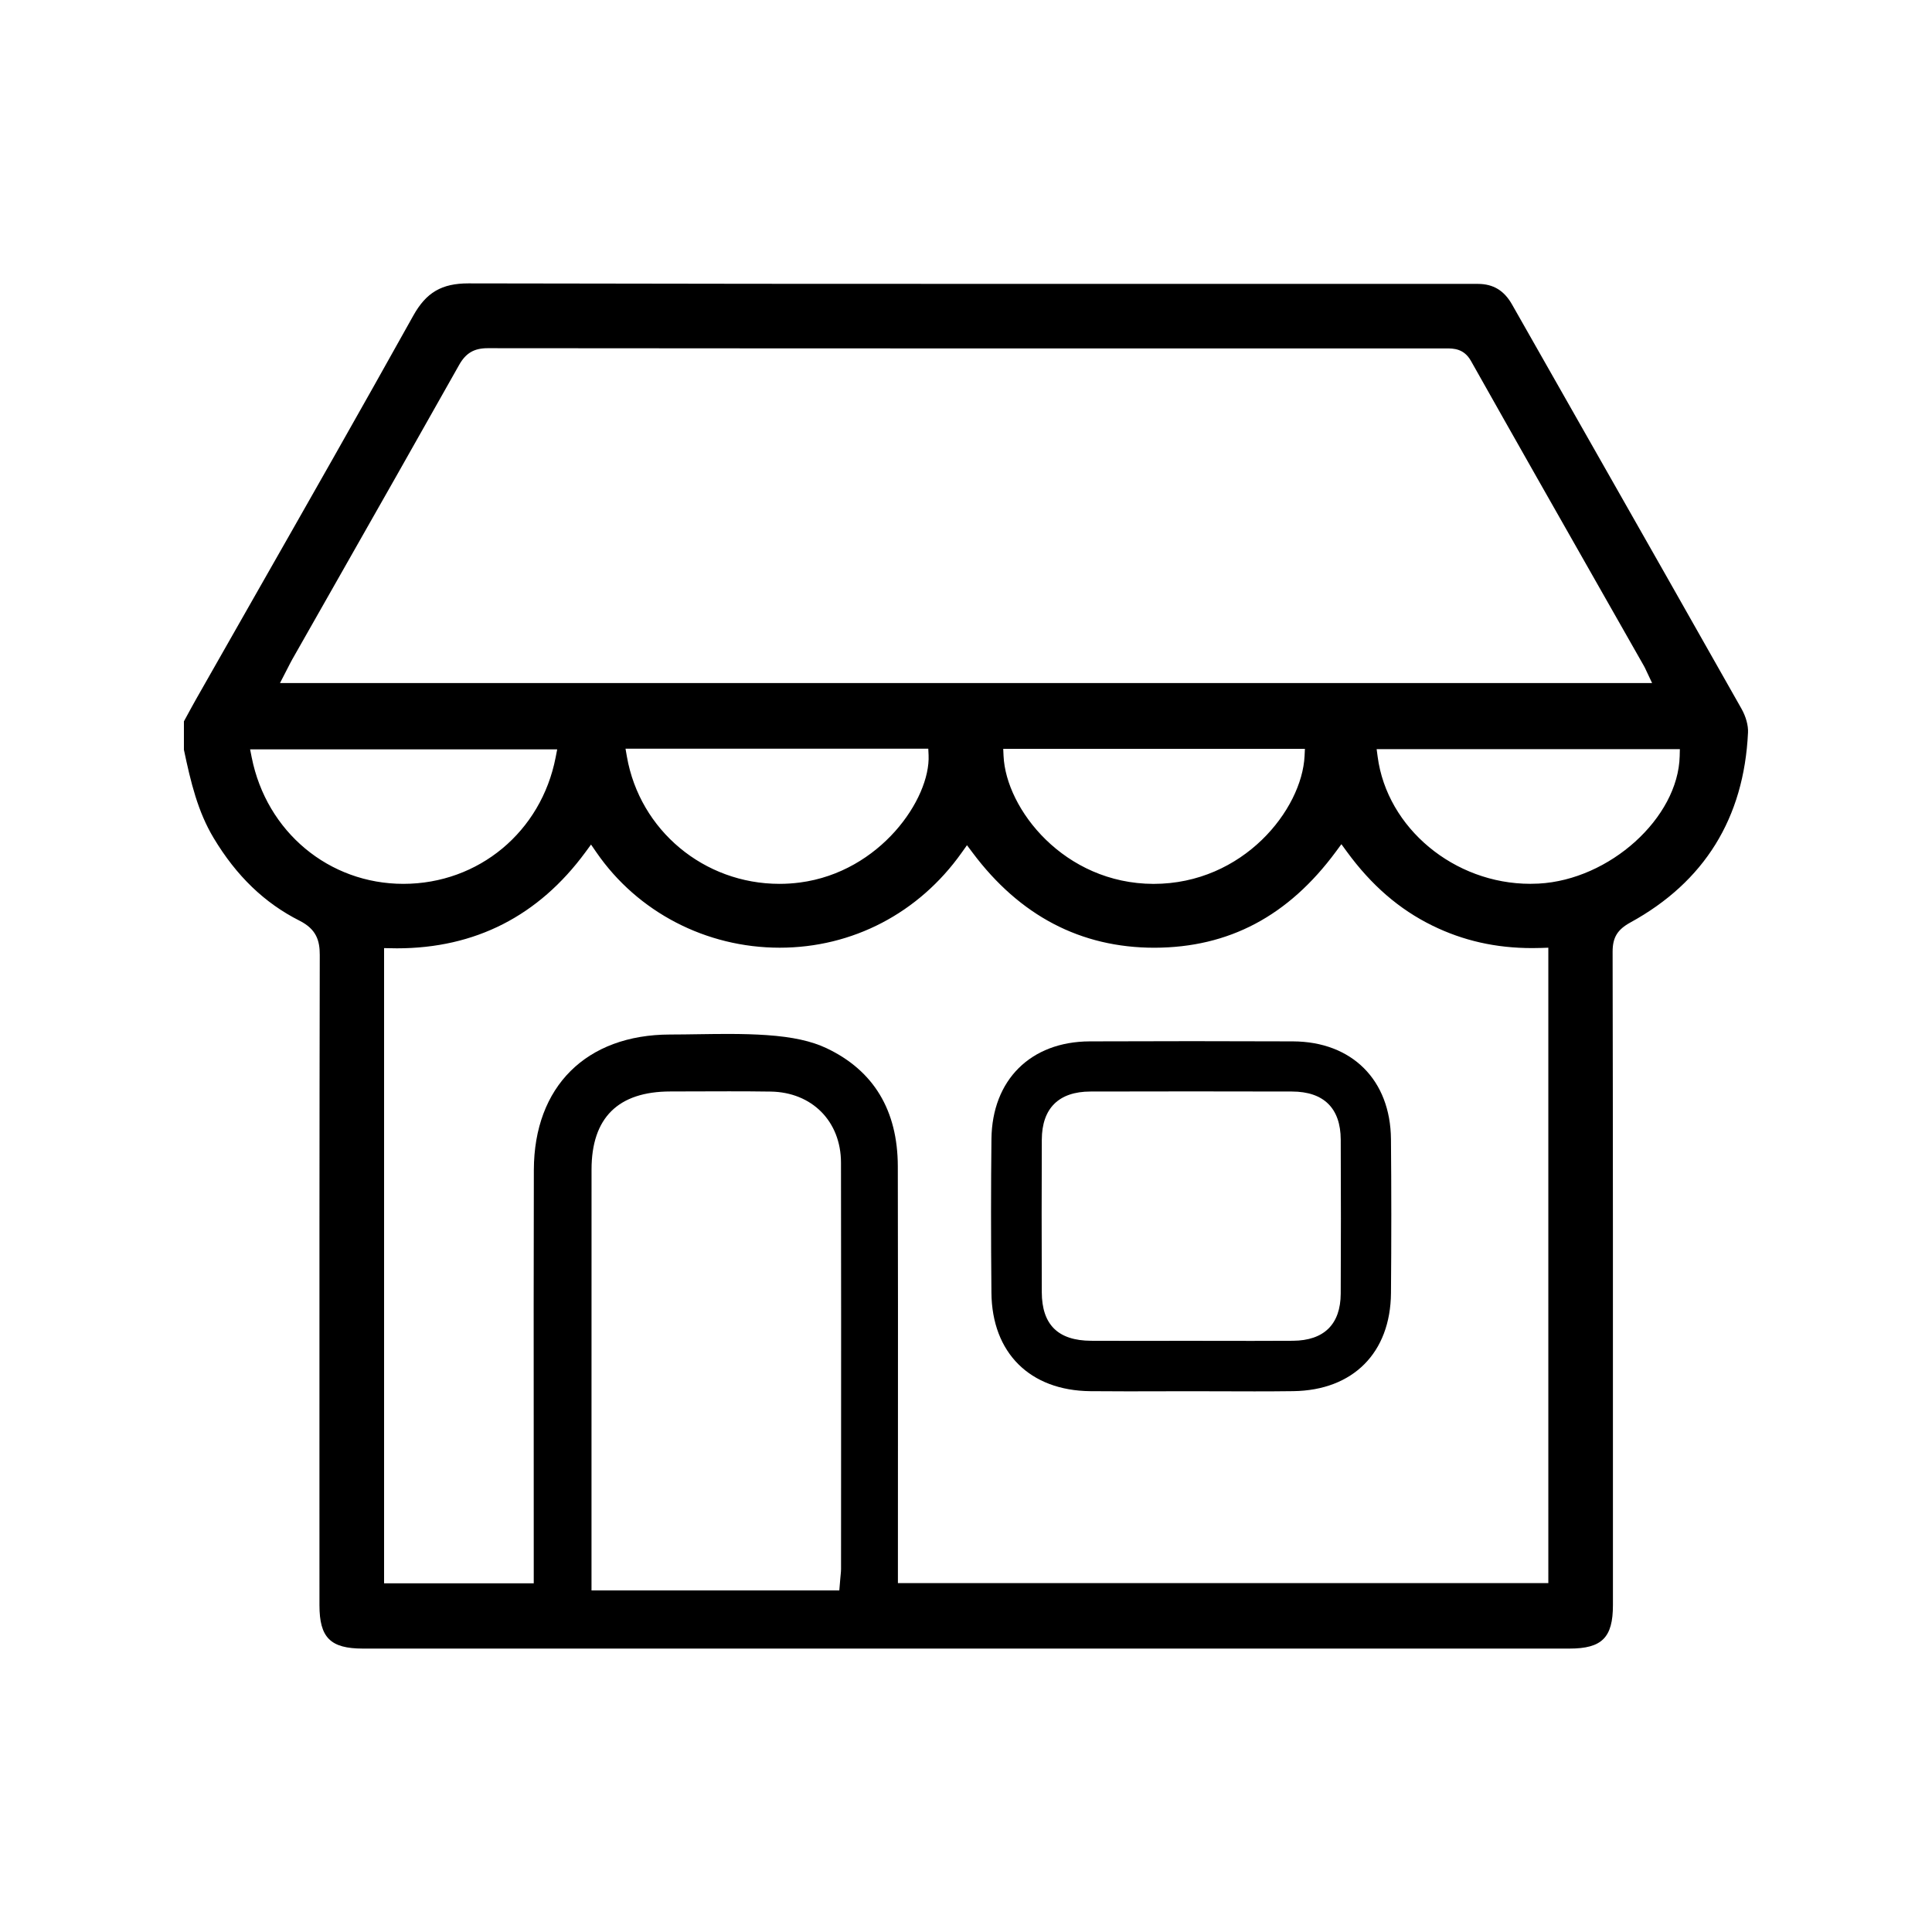
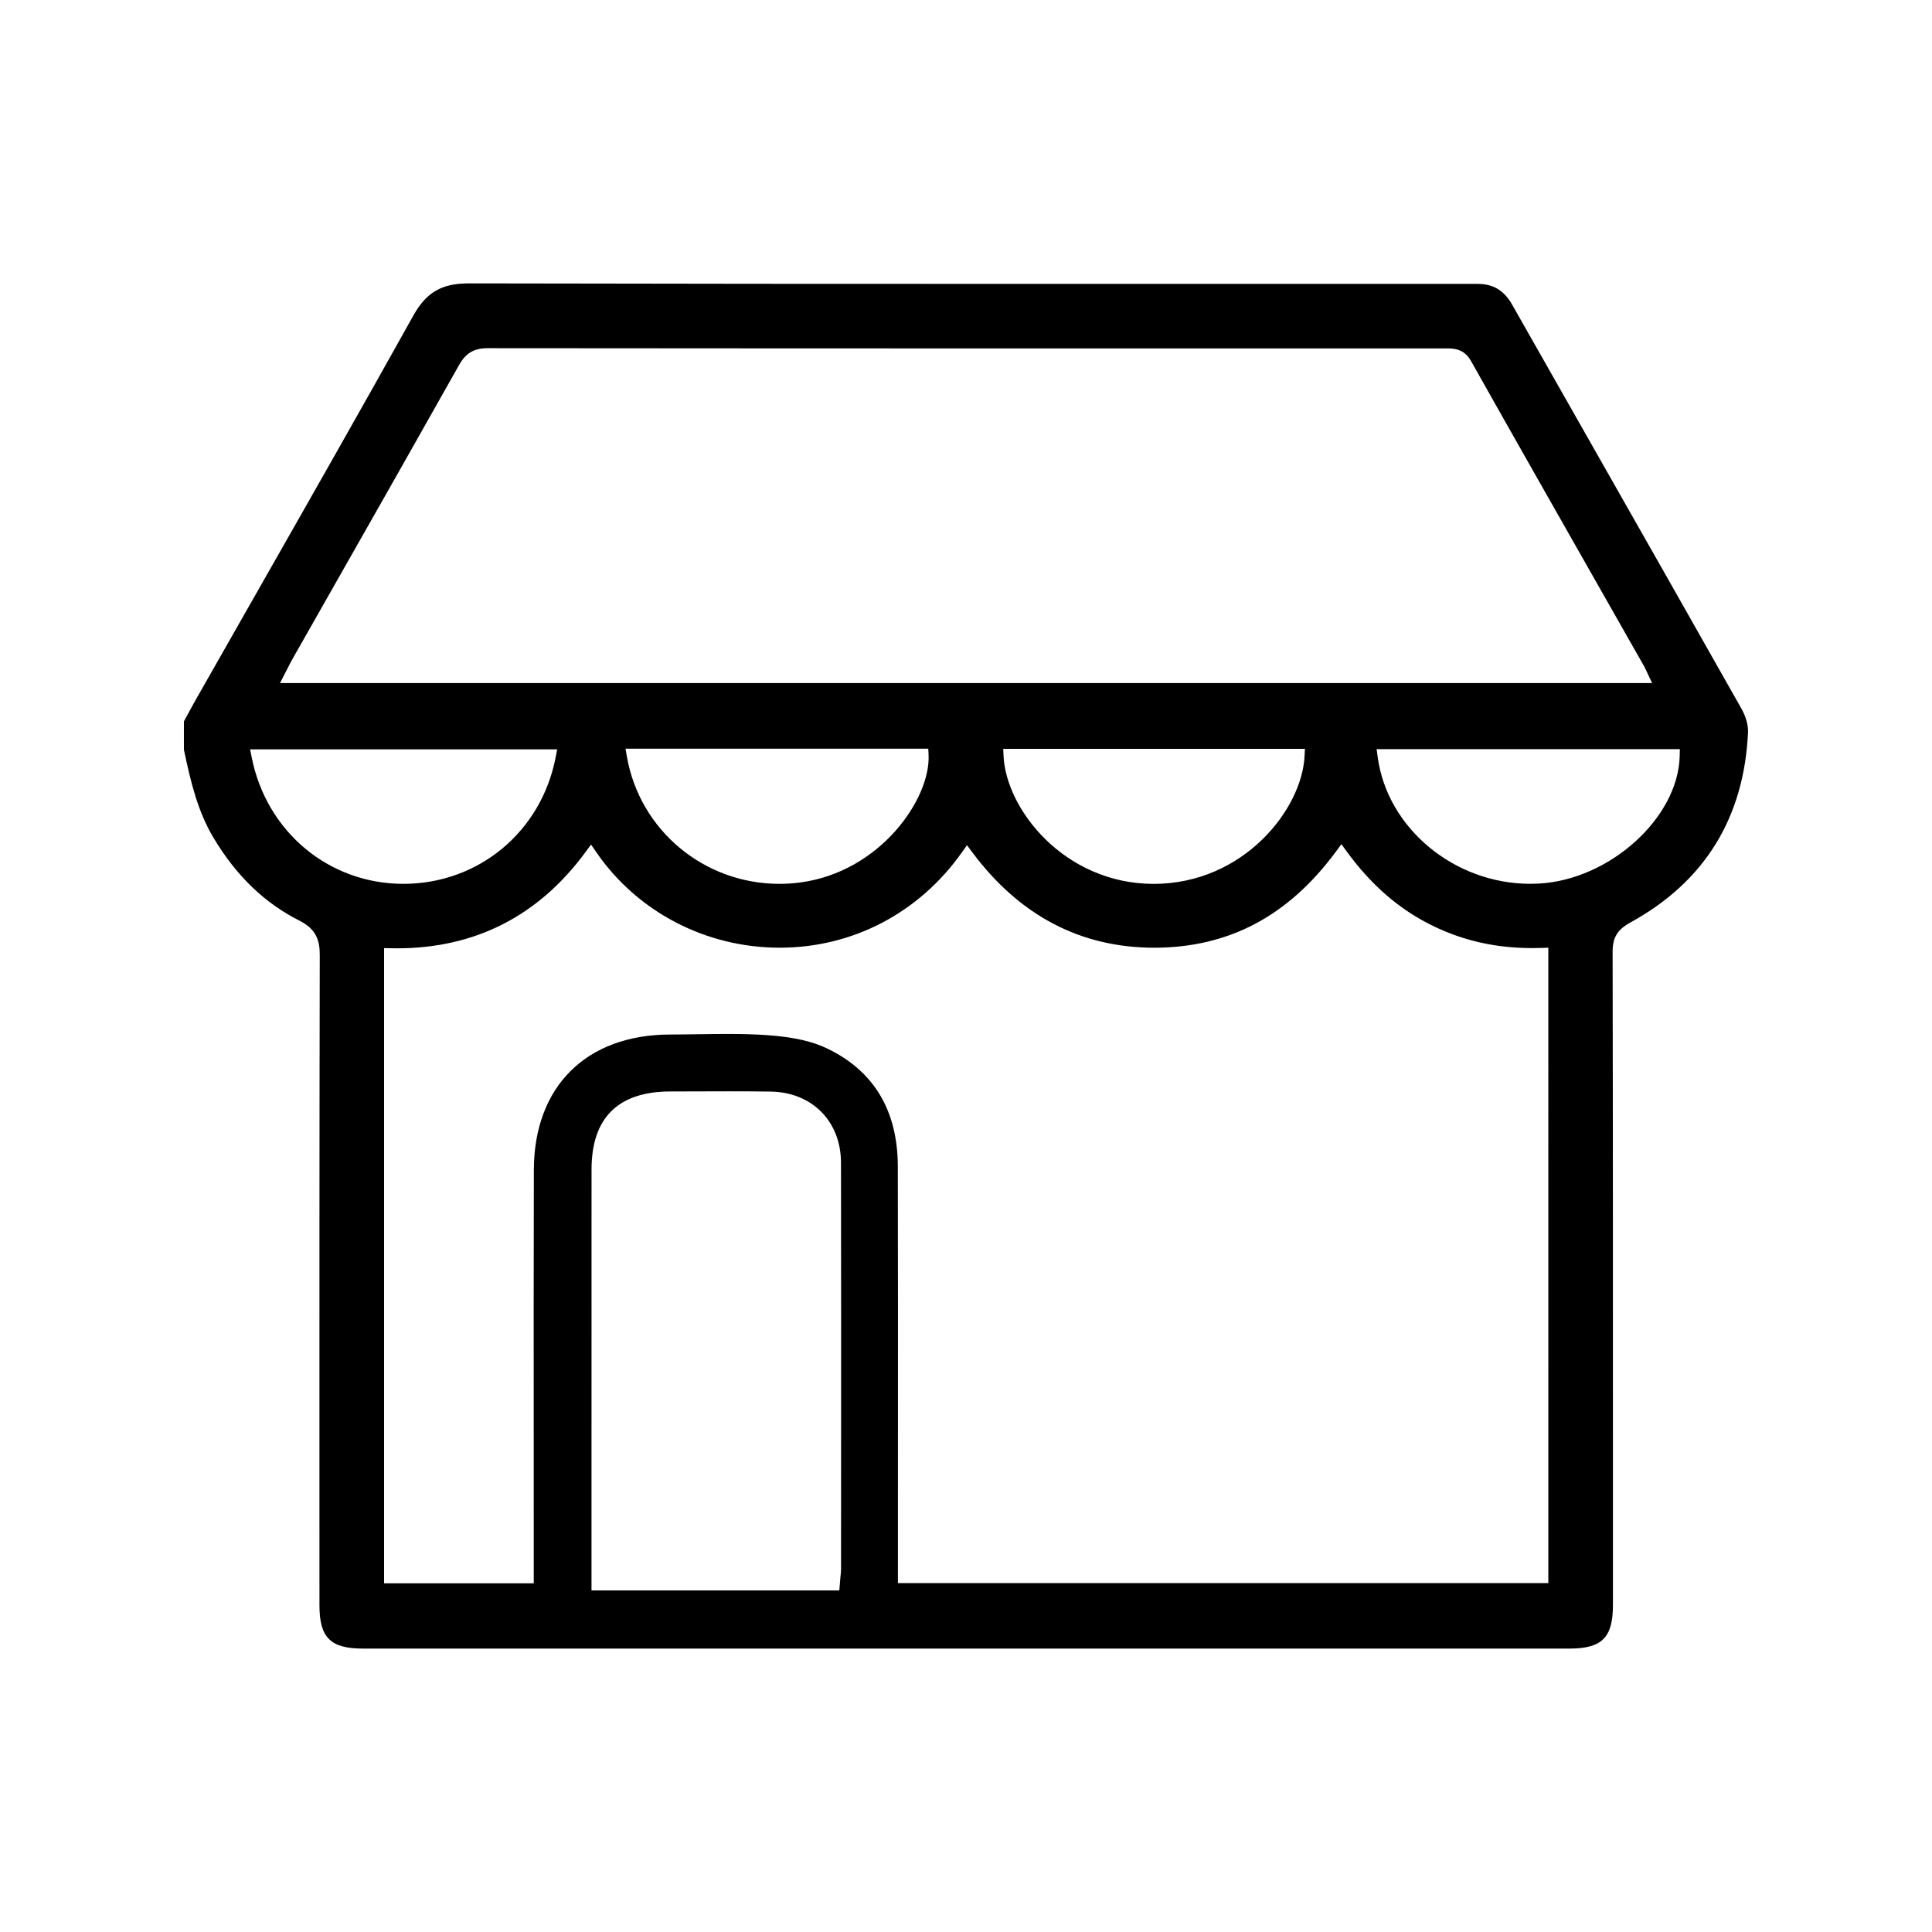
<svg xmlns="http://www.w3.org/2000/svg" version="1.1" id="Camada_1" x="0px" y="0px" viewBox="0 0 1024 1024" style="enable-background:new 0 0 1024 1024;" fill="currentColor" xml:space="preserve">
  <g>
    <path class="st0" d="M-1519.22,2007.65c-17.53-6.01-23.74-18.46-23.71-36.67c0.33-170.16,0.23-340.33,0.13-510.49   c-0.01-10.87,2.49-20.28,11.22-27.41c6.47-5.28,14.05-6.45,22.05-6.43c15.13,0.04,30.27,0.01,46.2,0.01   c0-15.61-0.04-30.47,0.01-45.33c0.07-20.59,4.09-40.21,13.27-58.84c26.42-53.61,92.93-80.57,149.05-59.84   c6.59,2.43,12.23,2.4,18.84-0.04c68.09-25.15,146.42,19.65,159.45,91.2c1.79,9.81,2.35,19.91,2.67,29.9   c0.44,13.91,0.11,27.85,0.11,42.55c3.12,0.15,5.71,0.39,8.3,0.39c26.69,0.03,53.38-0.03,80.08,0.03   c23.03,0.06,34.02,11.21,34.04,34.37c0.02,18.12,0.19,36.24-0.12,54.35c-0.09,5.05,1.46,7.78,5.99,10.15   c31,16.19,61.77,32.8,92.78,48.98c7.65,3.99,12.3,9.45,15,17.78c19.46,59.97,39.3,119.82,59.01,179.72   c0.69,2.09,1.51,4.18,1.81,6.34c0.79,5.79-1.44,10.15-7.01,12.24c-5.66,2.12-10.12,0.05-13.11-4.94c-1.36-2.27-2.15-4.92-2.98-7.46   c-19.23-58.51-38.35-117.05-57.85-175.47c-1.29-3.86-4.79-7.99-8.38-9.92c-36.8-19.85-73.9-39.16-110.75-58.94   c-5.77-3.1-8.32-2.24-11.09,3.61c-17.97,38.01-36.32,75.85-54.29,113.86c-1.4,2.97-2.03,7.23-1.05,10.25   c25.53,78.3,51.31,156.52,77.06,234.75c0.37,1.14,0.83,2.25,1.53,4.1c61.63-20.25,123.04-40.43,184.76-60.72   c-1.48-5.04-3.02-9.41-4.01-13.91c-1.46-6.64,1.34-11.84,6.84-13.56c6.06-1.89,11.33,0.72,14,7.33c1.74,4.3,3.1,8.75,4.46,13.19   c4.28,14.04-0.23,23.03-14.5,27.93c-17.57,6.03-35.26,11.71-52.9,17.5c-39.25,12.88-78.45,25.9-117.81,38.43   c-6.16,1.96-7.61,4.9-7.52,10.86c0.34,21.54-0.06,43.09,0.25,64.63c0.1,6.76-1.8,11.89-7.54,15.49   C-1176.35,2007.65-1347.78,2007.65-1519.22,2007.65z M-1161.79,1985.56c0-179.22,0-357.59,0-536.37c-2.61-0.13-4.78-0.33-6.94-0.33   c-113.38-0.01-226.75-0.02-340.13,0c-10.4,0-11.77,1.56-11.77,12.83c0,170.16,0,340.32,0,510.49c0,12.04,1.35,13.38,13.53,13.38   c112.4,0,224.8,0,337.19,0C-1167.48,1985.56-1165.04,1985.56-1161.79,1985.56z M-1019.6,1985.31c0-20.5,0.04-40.29-0.09-60.08   c-0.01-1.41-0.98-3.52-2.11-4.1c-6.84-3.46-9.08-9.76-11.24-16.4c-12.87-39.5-25.84-78.96-38.83-118.41   c-13.07-39.68-26.08-79.38-39.41-118.97c-2.94-8.73-2.07-16.28,1.99-24.55c17.02-34.66,33.47-69.61,50.21-104.42   c3.17-6.6,6.98-12.9,10-19.56c1.09-2.41,1.87-5.95,0.9-8.16c-11.84-27.22-31.99-45.99-59.86-55.85c-9.63-3.4-20.07-4.48-30.48-6.7   c0,180.37,0,358.66,0,537.2C-1098.83,1985.31-1059.73,1985.31-1019.6,1985.31z M-1240.67,1426.2c-1.12-24.56,2.79-48.89-3.57-72.66   c-10.4-38.85-35.38-64.06-74.47-72.96c-41.01-9.33-75.23,3.95-101.74,36.55c-26.51,32.59-20.31,71.24-20.58,108.86   c5.74,0,10.68,0,16,0c0-15.58-0.11-30.49,0.02-45.41c0.25-27.13,9.79-49.87,31.02-67.58c46.29-38.64,118.9-16.09,133.14,42.5   c3.97,16.33,2.77,33.93,3.71,50.96c0.36,6.49,0.06,13.01,0.06,19.74C-1251.17,1426.2-1246.39,1426.2-1240.67,1426.2z    M-1181.02,1426.31c0-17.95,0.56-35.06-0.14-52.13c-0.92-22.27-11.96-39-31.15-49.93c-6.42-3.66-13.93-5.4-21.68-8.29   c4.36,12.24,9.88,22.31,11.29,32.92c2.53,19.05,2.69,38.42,3.64,57.67c0.32,6.49,0.05,13.01,0.05,19.77   C-1205.63,1426.31-1193.71,1426.31-1181.02,1426.31z M-1364.69,1426.18c0.87-37.18-5.01-74.82,16.4-108.66   c-22.14,0.45-46.67,18.94-50.98,41.99c-4.04,21.58-3.53,44.02-5.07,66.67C-1390.08,1426.18-1377.95,1426.18-1364.69,1426.18z    M-1265.55,1280.72c7.4,8.4,14.56,13.38,26.69,13.72c43.69,1.25,77.32,34.91,79.92,78.33c0.91,15.11,0.4,30.3,0.58,45.46   c0.03,2.59,0.25,5.17,0.39,7.92c5.53,0,10.29,0,15.88,0c0-15.82,0.27-31.16-0.05-46.49c-0.94-44.85-24.69-79.79-65.12-95.47   C-1226.08,1276.89-1245.46,1275.42-1265.55,1280.72z M-1291.75,1340.73c-19.13,27.03-10.34,56.67-12.9,85.39   c8.94,0,16.84,0,25.81,0C-1281.94,1397.46-1272.13,1367.71-1291.75,1340.73z M-1322.49,1318.59   c-25.9,32.98-19.26,70.67-20.17,107.48c5.78,0,10.74,0,15.92,0c1.79-34.52-6.17-70.24,19.08-100.49   C-1313.28,1322.93-1317.82,1320.8-1322.49,1318.59z M-1068.15,1449.08c19.17,15.98,33.43,34.46,42.53,56.98   c0.74,1.82,3.03,3.01,6.01,5.82c0-19.84,0-37.16,0-54.47c0-4.41-1.6-8.13-6.4-8.23C-1040.05,1448.9-1054.1,1449.08-1068.15,1449.08   z" />
    <path class="st0" d="M-985.86,1803.59c3.1-23.02,6.17-46.05,9.31-69.06c3.74-27.38,7.57-54.74,11.28-82.12   c1.23-9.06,4.96-12.88,12.25-12.06c7.11,0.8,9.93,5.5,8.68,14.7c-6.57,48.46-13.15,96.92-19.74,145.38c-0.26,1.94-0.62,3.87-1,5.78   c-1.25,6.19-6.18,9.82-12.11,8.95C-982.84,1814.33-986.11,1809.96-985.86,1803.59z" />
    <path class="st0" d="M-912.09,1785.38c-10.76-0.7-18.44-5.42-22.16-15.03c-4.4-11.37-8.56-22.94-11.49-34.75   c-3.9-15.7,6.22-27.69,25.53-31.82c15.45-3.3,25.77,2.14,31.22,16.97c3.36,9.16,6.42,18.47,9.07,27.86   c4.26,15.08-0.52,25.3-14.81,31.47C-900.25,1782.47-906.29,1783.65-912.09,1785.38z M-896.85,1758.7   c-4.49-12.53-7.94-23.72-12.75-34.3c-0.95-2.09-7.55-3.27-10.67-2.23c-2.72,0.9-6.43,6.07-5.85,8.41   c2.66,10.83,6.22,21.53,10.55,31.81c0.93,2.2,6.72,3.92,9.71,3.26C-902.56,1764.92-899.91,1761.21-896.85,1758.7z" />
    <path class="st0" d="M-1018.26,1753.28c-10.8-0.76-18.26-5.75-21.93-15.34c-4.27-11.16-8.19-22.51-11.3-34.04   c-3.18-11.83,1.2-21.41,12.3-26.9c6-2.96,12.8-5.01,19.44-5.79c11.43-1.35,19.41,3.79,23.56,14.53   c3.95,10.23,7.48,20.66,10.54,31.2c4.2,14.5-0.7,24.95-14.54,30.95C-1005.92,1750.36-1012.22,1751.52-1018.26,1753.28z    M-1002.77,1726.47c-4.36-12.38-7.67-23.37-12.34-33.74c-1-2.21-7.51-3.8-10.44-2.76c-2.9,1.04-6.81,6.3-6.24,8.78   c2.44,10.63,5.85,21.14,10.13,31.17c1.02,2.38,7.06,4.2,10.3,3.6C-1008.17,1732.93-1005.6,1728.95-1002.77,1726.47z" />
  </g>
  <g>
    <path class="st1" d="M31.92,1488.88c-0.24-0.55-0.5-1.09-0.75-1.63c-0.84-1.8-1.7-3.67-2.36-5.69   c-24.07-74.06-48.11-148.12-72.16-222.19l-24.08-74.17c-4.21-12.96-8.37-15.5-14.14-15.5c-2.89,0-6.53,0.72-11.12,2.22   c-242.76,78.88-485.52,157.77-728.27,236.68c-15.13,4.92-17.65,9.76-12.81,24.68l11.71,36.02c10.19,31.3,20.72,63.68,30.9,95.58   c2.02,6.32,3.09,13.06,3.1,19.51c0.13,75.47,0.13,150.93,0.13,226.4l0.01,85.79c0,15.66,4.23,19.95,19.64,19.95l385.21,0.02   l381.14-0.02c15.51,0,19.76-4.28,19.76-19.88c0.02-104.63,0.02-209.26,0-313.89c0-15.24-4.12-19.42-19.14-19.44   c-15.15-0.02-30.29-0.03-45.44-0.03l-30.34,0.01l-30.34,0.01h-0.79h-15.67h-8.8l6.03-6.41c3.11-3.3,6.42-4.56,9.82-5.67l30.64-9.97   c34.44-11.21,68.88-22.41,103.36-33.48c8.21-2.64,12.53-6.08,14.74-11.8V1488.88z M-12.99,1590.46h3.8v3.8v291.07v3.8h-3.8h-743.94   h-3.8v-3.8v-291.07v-3.8h3.8h94.4h3.8v3.8v10.01v29.56l0.01,142.32l-0.01,1.72c-0.01,2.54-0.03,4.94,0.22,7.27   c0.72,6.74,5.58,11.6,12.09,12.1c0.33,0.03,0.66,0.04,0.98,0.04c6,0,10.97-4.16,12.37-10.35c0.62-2.76,0.9-5.89,0.91-10.16   c0.05-46.59,0.05-93.18,0.04-139.77l0-32.11v-10.63v-3.8h3.8H-12.99z M-1.73,1485.35l-2.71,1.04c-1.88,0.73-3.65,1.42-5.44,2   l-16.23,5.29c-69.01,22.47-138.02,44.94-207.07,67.27c-4.54,1.47-9.57,2.25-14.54,2.25c-65.21,0.04-130.42,0.06-195.63,0.07   c-103.01,0.02-206.03,0.05-309.04,0.17c-8.21,0-12.36-3.07-14.84-10.95c-8.68-27.57-17.8-55.51-26.62-82.54l-9.36-28.72   c-0.34-1.06-0.66-2.13-1.07-3.49l-0.73-2.42l-1.08-3.57l3.54-1.15l82.29-26.75l7.64-2.48l3.6-1.17l1.19,3.59l6.24,18.88l13.78,41.7   c1.49,4.52,2.97,9.05,4.45,13.57c3.03,9.26,6.05,18.51,9.19,27.73c2.58,7.59,7.4,11.95,13.2,11.95c1.51,0,3.08-0.29,4.69-0.85   c7.62-2.67,10.36-9.87,7.33-19.25c-6.71-20.79-13.56-41.54-20.4-62.29c-3.14-9.52-6.28-19.03-9.41-28.56   c-0.77-2.33-1.48-4.68-2.27-7.27l-1.22-3.98l-1.11-3.58l3.57-1.16l552.17-179.41l33.11-10.76l3.62-1.17l1.18,3.62l90.27,277.65   l1.12,3.46L-1.73,1485.35z" />
    <g>
      <path class="st1" d="M-86.45,1643.7l-108.41-0.01l-54.86,0l-54.86,0h-9.31l-38.52,0h-38.52c-49.56,0-99.14,0-148.7,0.02l-0.96,0    l-0.8,0c-3.04,0-6.01,0.03-8.81,0.42c-6.34,0.88-10.63,5.61-10.91,12.06c-0.29,6.62,3.39,11.63,9.59,13.06    c2.95,0.68,6.27,1.01,10.14,1.01c100.73,0.04,201.45,0.05,302.18,0.05l152.72-0.01c8.21,0,14.24-1.74,17.44-5.03    c2.09-2.15,3.06-4.99,2.96-8.7C-66.25,1650.58-68.71,1643.7-86.45,1643.7z" />
      <path class="st1" d="M-381.42,1709.48c-2.21-0.43-4.64-0.46-7.35-0.46h-0.42l-0.42,0l-0.45,0c-13.5-0.02-27-0.03-40.5-0.03    l-17.79,0l-17.79,0l-16.97,0h-16.97l-41.29,0l-1.59-0.01l-1.52-0.01c-1.15,0-2.3,0.02-3.45,0.1c-7.95,0.59-12.89,5.24-13.21,12.43    c-0.33,7.36,3.99,12.35,11.86,13.71c2.01,0.35,4.19,0.37,6.44,0.37l0.65,0l0.65,0l69.45,0.02c27.04,0,54.07-0.01,81.11-0.06    c4.47-0.01,7.9-0.38,10.81-1.17c5.82-1.58,9.27-6.5,8.99-12.84C-371.42,1715.46-375.54,1710.62-381.42,1709.48z" />
      <path class="st1" d="M-81.38,1709.05c-5.53-0.08-11.05-0.1-16.58-0.1c-4.16,0-8.33,0.01-12.49,0.03    c-4.17,0.01-8.34,0.03-12.51,0.03c-4.47,0-8.74-0.01-13-0.03c-4.32-0.01-8.65-0.03-12.97-0.03c-5.63,0-11.26,0.02-16.89,0.1    c-9.19,0.12-15.02,5.04-15.21,12.83c-0.09,3.65,1.11,6.88,3.47,9.33c2.59,2.69,6.46,4.19,10.89,4.25    c14.44,0.18,29.07,0.27,43.51,0.27c14.16,0,28.51-0.09,42.65-0.26c4.42-0.05,8.31-1.6,10.96-4.35c2.35-2.44,3.59-5.72,3.49-9.23    C-66.28,1714.21-72.29,1709.17-81.38,1709.05z" />
      <path class="st1" d="M-88.36,1848.93c1.73,0.05,3.45,0.1,5.18,0.1c2.36,0,4.28-0.09,6.05-0.29c6.3-0.71,11.06-6.11,11.08-12.58    c0.02-5.68-3.73-11.85-10.02-12.33c-5.67-0.44-11.47-0.66-17.24-0.66c-5.66,0-11.38,0.21-17.03,0.63    c-6.24,0.47-10.13,6.73-10.16,12.27c-0.03,6.29,4.83,11.87,11.06,12.7c3.48,0.46,7.02,0.55,10.76,0.65    c0.39,0.01,0.78,0.02,1.18,0.03l0.01-0.61h3.75C-91.96,1848.83-90.16,1848.88-88.36,1848.93z" />
      <path class="st1" d="M-168.55,1848.83c6.71-0.69,11.22-5.49,11.5-12.22c0.24-5.96-3.15-12.29-10.1-12.83    c-5.42-0.43-11.01-0.64-16.62-0.64c-5.8,0-11.73,0.23-17.62,0.69c-5.97,0.46-10.05,6.91-9.98,12.4    c0.08,6.26,5.05,11.78,11.31,12.57c3.5,0.44,7.03,0.53,10.78,0.62c0.4,0.01,0.79,0.02,1.19,0.03l0.01-0.52h3.74    c1.71,0,3.42,0.04,5.13,0.09c1.65,0.04,3.29,0.08,4.93,0.08C-172.06,1849.09-170.23,1849.01-168.55,1848.83z" />
      <path class="st1" d="M-647.09,1828.07c-8.23,0-13.14,6.12-13.14,16.36c0,10.4,4.79,16.37,13.15,16.38    c8.16,0,13.43-6.4,13.45-16.31c0.02-9.95-5.24-16.4-13.39-16.44l-0.04-1.89c-0.01,0-0.02,0-0.04,0V1828.07z" />
      <path class="st1" d="M-136.95,1271.38c-0.4,0-0.81,0.02-1.22,0.06c-2.65,0.26-5.44,1.12-8.3,2.05    c-143.98,46.76-287.96,93.54-431.93,140.35l-1.21,0.39c-3.08,0.99-6,1.93-8.67,3.25c-6.67,3.28-9.35,9.26-7.18,15.98    c1.81,5.6,6.2,8.81,12.06,8.81c1.02,0,2.08-0.1,3.16-0.3c3.12-0.58,6.2-1.58,9.45-2.64l0.73-0.24    c118.54-38.49,237.08-77.01,355.62-115.53c25.98-8.44,51.95-16.89,77.89-25.43c8.5-2.8,12.66-7.23,12.7-13.56    c0.02-3.42-1.35-6.7-3.88-9.24C-130.22,1272.82-133.58,1271.38-136.95,1271.38z" />
      <path class="st1" d="M-406.37,1427.82l-0.63,0.02c-2.34,0.12-4.94,0.66-8.17,1.71c-49.23,15.95-98.45,31.96-147.65,48.02    c-2.08,0.68-5.13,1.77-7.6,3.39c-4.96,3.26-6.85,9.3-4.7,15.03c1.94,5.18,6.75,8.66,11.96,8.66c0.48,0,0.96-0.03,1.44-0.09    c2.43-0.29,4.91-1.1,7.54-1.95l0.81-0.26c16.7-5.38,33.39-10.81,50.08-16.23l10.77-3.5l23.27-7.55    c20.91-6.78,41.83-13.56,62.71-20.42c11.4-3.74,12.82-9.29,12.71-14.23C-393.99,1433.48-399.61,1427.82-406.37,1427.82z" />
-       <path class="st1" d="M-198.93,1386.86c7.2-2.34,14.4-4.66,21.6-6.98c21.65-6.98,44.04-14.19,65.88-21.74    c6.98-2.41,8.61-9.28,7.12-15.02c-1.58-6.09-6.02-9.45-12.51-9.45c-2.29,0-4.77,0.42-7.37,1.25    c-22.02,6.99-44.34,14.32-65.93,21.41l-6.29,2.07c-3.83,1.26-7.8,2.56-11.24,4.42c-5.77,3.12-8.06,8.92-5.98,15.13    c1.97,5.88,5.97,8.84,12.22,9.06c0.43-0.03,0.85-0.04,1.26-0.05C-199.73,1386.93-199.12,1386.92-198.93,1386.86z" />
      <path class="st1" d="M-159.55,1492.47c5.57-2.76,5.44-9.3,3.64-14.05c-2.04-5.38-5.78-8.59-9.99-8.59c-0.69,0-1.4,0.08-2.12,0.25    c-12.18,2.76-23.86,6.65-34.7,11.56c-5.66,2.56-5.98,8.86-4.38,13.89c1.57,4.95,4.73,8.47,14.9,9.53c2.5-0.92,5.19-1.85,7.99-2.83    C-176.46,1499.55-167.67,1496.5-159.55,1492.47z" />
      <path class="st1" d="M-81.71,1441.94c-1.29,0-2.63,0.17-3.99,0.5c-8.39,2.03-17.23,4.9-27.03,8.79    c-7.06,2.8-10.41,9.89-7.95,16.84c1.84,5.2,6.45,8.43,12.04,8.43c1.36,0,2.77-0.19,4.19-0.57c8.7-2.31,17.85-5.27,27.19-8.8    c5.1-1.93,8.46-5.76,8.57-9.77c0.02-4.98-1.44-9.14-4.22-11.93C-75.19,1443.15-78.23,1441.94-81.71,1441.94z" />
    </g>
  </g>
  <g>
    <path class="st1" d="M1618.48,1928.8c-3.79,17.13-6.16,34.73-11.62,51.31c-29.7,90.24-114.53,150.92-207.58,149.4   c-96.19-1.57-178.43-63.85-206.2-156.15c-0.63-2.08-1.36-4.14-2.35-7.14c-8.27,6.84-15.99,13.21-23.71,19.59   c-33.06,27.36-72.8,28.01-105.78,0.4c-69.12-57.87-138.2-115.81-206.46-174.69c-35.05-30.23-65.09-65.09-80.79-109.71   c-6.56-18.63-11.02-38.06-15.53-57.33c-2.45-10.46,3.92-18.86,13.61-20.51c9.62-1.64,17.78,4.49,19.43,15.16   c7.89,50.99,29.42,95.29,67.79,129.87c50.11,45.16,101.36,89.05,152.47,133.08c23.12,19.91,47.09,38.83,70.67,58.21   c20.28,16.66,42.22,16.73,62.59,0.07c11.71-9.57,23.48-19.07,34.79-29.09c2.45-2.17,4.46-6.46,4.33-9.68   c-4.59-113.57,72.85-209.04,185.33-227.24c15.07-2.44,30.68-1.71,46.05-2.01c4.01-0.08,6.37-0.25,8.3-4.63   c45.19-102.92-14.54-222.9-124.05-248.42c-38.91-9.07-75.83-1.51-110.4,16.91c-16.18,8.62-31.4,19.42-45.92,30.69   c-21.18,16.45-37.99,17.23-58.82,0.33c-28.86-23.43-60.42-41.64-97.29-48.79c-46.05-8.94-87.15,3.79-123.83,31.44   c-12.41,9.36-22.95,21.23-34.19,32.1c-6.47,6.26-13.46,7.95-20.56,4.42c-6.67-3.3-10.45-10.69-8.76-18.26   c0.64-2.88,2.08-5.91,4.02-8.12c45.19-51.57,100.23-82.14,170.7-77.08c44,3.16,82.22,22.14,117.49,47.64   c4.53,3.28,9.31,6.41,13.17,10.39c6.16,6.34,10.83,4.92,17.03-0.37c33.63-28.67,71.66-48.8,115.63-55.97   c59.12-9.64,110.76,8.11,156.08,45.53c72,59.46,96.11,148.76,65.12,238.15c-1.09,3.13-2.08,6.29-3.34,10.08   c7.07,2.4,14.02,4.35,20.66,7.09c80.9,33.31,127.75,93.25,140.37,179.89c0.32,2.18,1.02,4.31,1.55,6.47   C1618.48,1904.15,1618.48,1916.48,1618.48,1928.8z M1217.56,1911.05c0.4,102.25,82.81,185.13,183.81,184.85   c101.72-0.28,183.82-83.5,183.49-185.99c-0.33-102.23-83.38-185.02-185.06-184.47C1299.28,1725.98,1217.16,1809.62,1217.56,1911.05   z" />
    <path class="st1" d="M795.22,1563.95c-0.18,9.06-7.84,16.53-16.79,16.38c-8.92-0.15-16.56-7.92-16.53-16.81   c0.03-9.49,7.74-16.82,17.39-16.53C788.6,1547.27,795.41,1554.53,795.22,1563.95z" />
    <path class="st1" d="M1343.91,1853.05c0-7.56-0.09-14.47,0.02-21.38c0.38-24.28,15.23-39.16,39.39-39.39   c12.6-0.12,25.2-0.22,37.79,0.05c21.85,0.47,37.12,16,37.57,37.96c0.15,7.23,0.02,14.46,0.02,22.77c7.83,0,15.01-0.09,22.18,0.02   c21.78,0.32,37.52,15.63,38.11,37.49c0.36,13.15,0.28,26.32,0.03,39.47c-0.41,22.03-15.29,37.34-37.31,38.44   c-7.24,0.36-14.52,0.06-23.01,0.06c0,7.42,0.06,14.31-0.01,21.2c-0.23,23.72-15.82,39.42-39.51,39.69   c-12.04,0.14-24.08,0.14-36.11,0c-23.35-0.27-38.67-15.59-39.14-39.06c-0.14-6.93-0.02-13.86-0.02-21.78   c-7.65,0-14.3,0.11-20.94-0.02c-24.13-0.48-39.1-15.56-39.32-39.66c-0.11-12.6-0.18-25.2,0.03-37.79   c0.38-22.57,15.72-37.77,38.17-38.05C1328.8,1852.98,1335.76,1853.05,1343.91,1853.05z M1342.2,1935.7   c0.02-0.24,0.04-0.49,0.06-0.73c4.76,0,9.52-0.04,14.29,0.01c15.1,0.14,20.8,5.77,20.95,20.84c0.1,10.64,0.19,21.29-0.04,31.93   c-0.12,5.5,1.46,8.34,7.58,8.16c10.92-0.31,21.85-0.23,32.77-0.03c5.48,0.1,7.44-2.26,7.34-7.58c-0.21-11.2-0.12-22.41-0.04-33.61   c0.09-13.58,5.86-19.49,19.36-19.68c11.2-0.15,22.41-0.16,33.61,0c5.37,0.07,7.54-2.15,7.44-7.54c-0.22-11.2-0.21-22.41,0-33.61   c0.1-5.47-2.14-7.4-7.53-7.27c-11.2,0.27-22.41,0.18-33.61,0.05c-12.8-0.16-19.13-6.45-19.26-19.12   c-0.11-10.92-0.42-21.87,0.11-32.77c0.35-7.24-2.51-9.27-9.28-8.99c-10.07,0.42-20.17,0.39-30.24,0c-6.22-0.24-8.46,1.98-8.28,8.2   c0.34,11.47,0.35,22.97-0.02,34.45c-0.38,11.8-6.84,17.91-18.58,18.21c-6.16,0.16-12.32,0.03-18.49,0.03   c-23.1,0-23.18,0-23.05,23.36c0.04,7.79-2.31,18.67,1.76,22.53C1323.64,1936.9,1334.22,1934.92,1342.2,1935.7z" />
  </g>
  <path class="st1" d="M29.52,2632.75h7.61l6.94,0.01l6.51,0.01c2.59,0,5.16-0.01,7.73-0.03c14.92-0.15,21.3-6.58,21.31-21.5  c0.04-39.13,0.06-78.26-0.01-117.4c-0.05-28.88-17.31-46.18-46.17-46.27c-19.45-0.06-38.89-0.08-58.33-0.08l-42.68,0.02l-42.69,0.02  h-10.21h-21.12l16.28-13.47c2.88-2.38,5.63-4.61,8.28-6.76c5.26-4.27,10.23-8.3,14.85-12.44c30.36-27.23,39.89-72.52,23.18-110.13  c-15.56-35.02-48.9-56.77-87-56.77c-3.16,0-6.38,0.15-9.56,0.46c-28.16,2.7-50.53,14.55-66.49,35.2  c-31.13,40.29-50.69,79.5-59.8,119.87c-1.42,6.27-1.77,12.92-2.15,19.95c-0.17,3.09-0.33,6.18-0.59,9.24l-0.06,0.97  c-0.15,2.51-0.37,6.31-3.17,10.32l-9.6,13.79l-4.03-16.31c-0.07-0.28-0.17-0.55-0.26-0.83c-0.45-1.36-1.13-3.41-0.97-5.86  c1.27-19.59-2.65-39.81-12.35-63.64c-16.92-41.58-34.01-70.34-55.43-93.26c-18.77-20.08-41.22-30.26-66.73-30.26  c-10.34,0-21.24,1.69-32.4,5.04c-36.94,11.06-58.91,36.5-65.28,75.61c-6.17,37.88,7.29,69.98,40,95.43l1.01,0.78  c3.65,2.82,7.78,6.02,11.48,10.8l9.47,12.26h-15.49h-7.39h-136.99c-33.25,0-42.63,6.17-54.07,36.41v136.33  c5.16,10.68,13.09,12.69,26.48,12.69c2.1,0,4.23-0.05,6.37-0.09c2.27-0.05,4.54-0.1,6.81-0.1c1.01,0,2.01,0.01,3.01,0.03l7.43,0.17  v7.44v9.49l0,78.99c-0.01,69.43-0.01,138.86,0.02,208.29c0.01,22.72,11.46,38.86,31.41,44.3c4.69,1.28,10.25,1.93,16.54,1.93  c125.35,0.07,250.67,0.09,376.02,0.09l214.2-0.02c31-0.01,48.07-17.24,48.08-48.53l0.01-204.39l0-79.76v-10.43V2632.75z   M-501.33,2389.36c-18.91-17.22-25.26-44.8-15.81-68.62c9.31-23.47,31.64-38.64,56.88-38.64c18.64,0.13,34,7.18,45.85,20.95  c27.25,31.66,45.98,69.38,55.66,112.11c2.54,11.19,4.54,20.03-0.65,26.52c-4.54,5.68-11.95,5.68-14.39,5.68  c-3.52,0-7.79-0.52-13.05-1.58c-19.05-3.85-37.59-11.13-51.61-17.04C-462.73,2418.49-483.89,2405.24-501.33,2389.36z   M-331.54,2640.98v299.38v7.61h-7.61h-274.88h-7.61v-7.61v-299.38v-7.61h7.61h274.88h7.61V2640.98z M-331.54,2490.66v98.97v7.61  h-7.61h-324.99h-7.61v-7.61v-98.97v-7.61h7.61h324.99h7.61V2490.66z M-269.88,2424.76c2.74-28.09,14.49-52.83,23.09-69  c10.31-19.38,23.06-37.58,33.01-51.27c9.97-13.71,25.5-21.13,46.17-22.05l0.77-0.01c24.63,0,46.76,14.72,56.37,37.49  c10.21,24.18,4.2,52.29-14.6,68.37c-38.7,33.1-78.53,52.25-121.75,58.54c-2.75,0.4-5.06,0.59-7.06,0.59c-2.02,0-8.16,0-12.4-4.67  C-270.52,2438.06-270.52,2431.33-269.88,2424.76z M-5.85,2640.68v299.68v7.61h-7.61h-274.62h-7.61v-7.61v-299.68v-7.61h7.61h274.62  h7.61V2640.68z M-288.04,2597.19h-7.61v-7.61v-98.89v-7.61h7.61H36.87h7.61v7.61v98.89v7.61h-7.61H-288.04z" />
  <g>
    <g>
      <path class="st1" d="M-1968.03,894.22c-7.87-3.43-16.48-5.78-23.47-10.51c-15.46-10.48-22.65-26.08-22.67-44.59    c-0.12-110.25-0.07-220.51-0.04-330.76c0-8.73,4.28-13.73,11.23-13.72c7.17,0.01,11.16,5.05,11.16,14.49    c0.03,91.13,0.02,182.27,0.02,273.4c0,2.72,0,5.44,0,8.17c0.42,0.08,0.84,0.16,1.26,0.24c2.53-11.36,5.1-22.71,7.59-34.09    c15.09-69.03,30.23-138.05,45.15-207.12c1.8-8.33,5.91-14.18,13.01-18.88c37.04-24.52,73.45-50.04,111.09-73.59    c10.66-6.67,13.21-13.71,12.85-24.75c-1.31-39.39-18.35-70.1-52.32-89.52c-44.77-25.6-90.6-49.35-135.99-73.87    c-0.4-0.22-0.94-0.18-2.64-0.48c0,2.68,0,5.22,0,7.76c0,59.35,0,118.7-0.01,178.04c0,2.48,0.18,5.01-0.22,7.43    c-0.97,5.86-4.51,9.39-10.53,9.63c-6.04,0.24-9.83-3.06-11.24-8.79c-0.58-2.36-0.41-4.93-0.42-7.41    c-0.02-88.4-0.03-176.8-0.01-265.2c0.01-36.09,22.53-58.72,58.49-58.72c183.04-0.02,366.08-0.02,549.12,0    c28.65,0,49.6,15.18,56.21,40.55c2.2,8.44-0.46,14.52-7.09,16.2c-6.96,1.77-11.7-1.58-14.48-10.25    c-5.04-15.72-15.62-23.88-31.87-24.03c-19.81-0.18-39.63-0.04-59.22-0.04c-2.5,14.31-4.83,27.93-7.3,41.51    c-0.44,2.41-1.12,4.89-2.28,7.02c-2.77,5.08-7.41,6.53-12.72,5.01c-5.47-1.57-8.35-5.65-7.55-11.28    c1.56-11.03,3.64-21.99,5.44-32.99c0.44-2.67,0.58-5.4,0.91-8.71c-12.41,0-24.42,0-37.28,0c-5.33,50.96-28.73,91.85-71.92,120.46    c-30.47,20.18-64.46,28.11-100.7,24.7c-69.56-6.54-134.19-60.78-142.46-145.2c-11.97,0-24,0-37.84,0    c2.1,12.39,3.33,24.66,6.33,36.48c19.4,76.64,84.04,134.18,162.14,144.86c79.84,10.92,156.14-26.52,196.28-96.28    c1.24-2.15,2.4-4.36,3.85-6.36c3.79-5.23,9.95-6.76,15.02-3.9c5.28,2.98,7.24,9.42,3.8,15.58c-4.84,8.65-9.76,17.36-15.68,25.27    c-43.77,58.44-102.39,89.14-175.33,90.21c-99.58,1.45-188.7-68.59-212.22-165.59c-3.19-13.17-4.69-26.74-7.02-40.41    c-21.5,0-43.1-0.87-64.58,0.29c-15.56,0.84-26.81,13.68-27.38,29.45c-0.65,18.1-0.41,36.25-0.01,54.37    c0.05,2.29,2.98,5.37,5.35,6.64c37.79,20.32,75.98,39.92,113.47,60.77c18.56,10.32,37.81,20.74,53.39,34.83    c32.45,29.32,45.14,67.25,39.67,110.95c-0.29,2.28-0.28,5.14,0.83,6.95c9.49,15.41,19.4,30.56,28.92,45.95    c15.39,24.9,30.42,50.03,45.96,74.84c4.37,6.97,6.17,13.73,4.08,21.8c-2.66,10.32-4.6,20.82-7.14,31.17    c-1.95,7.92-7.36,11.66-13.84,10.1c-6.45-1.55-9.44-7.36-7.85-15.31c0.68-3.4,0.92-7.01,2.23-10.16c6.79-16.33,1.98-29.74-7.43-44    c-19.93-30.22-38.33-61.47-56.95-92.54c-3.83-6.38-6.79-7.54-13.18-3.2c-35.52,24.12-71.32,47.82-106.9,71.85    c-2.19,1.48-4.29,4.28-4.85,6.82c-18.02,81.59-35.85,163.22-53.69,244.84c-0.36,1.64-0.51,3.32-0.86,5.65    c64.17,14.05,128.07,28.03,192.97,42.23c2.46-10.82,4.92-21.33,7.22-31.87c10.1-46.27,20.16-92.54,30.24-138.81    c0.32-1.45,0.68-2.9,1.14-4.32c2.23-6.86,7.23-10.08,13.46-8.7c6.01,1.33,9.54,6.77,8.14,13.77c-3.06,15.32-6.44,30.57-9.78,45.83    c-9.18,41.9-18.57,83.75-27.52,125.7c-2.09,9.79-5.62,17.79-15.76,21.72c1.91,0,3.83,0,5.74,0c119.21,0,238.43-0.04,357.64,0.06    c12.17,0.01,23.47-2.78,29.6-13.6c3.94-6.94,6.09-15.86,6.13-23.9c0.41-90.39,0.26-180.77,0.26-271.16c0-111,0-222,0.01-332.99    c0-3.22-0.88-7.13,0.59-9.51c2.21-3.57,5.69-7.45,9.46-8.7c5.22-1.73,9.67,1.56,11.34,7.03c0.85,2.78,1.05,5.85,1.05,8.8    c0.05,202.63-0.01,405.26,0.1,607.88c0.01,24.73-11.74,50.92-47.5,58.53C-1586.54,894.22-1777.29,894.22-1968.03,894.22z     M-1546.9,154.35c-30.09,0-59.96,0-90.28,0c0,14.43,0.17,28.31-0.05,42.18c-0.19,11.55-8.19,19.74-19.69,19.93    c-16.38,0.27-32.78,0.28-49.16-0.02c-11.08-0.2-18.88-8.32-19.29-19.53c-0.25-6.69-0.09-13.4-0.09-20.11    c-0.01-7.57,0-15.13,0-22.45c-30.96,0-60.58,0-90.23,0c3.88,66.99,62.17,121.3,131.56,123.24    C-1613.46,279.57-1552.71,224.6-1546.9,154.35z M-1781.7,871.75c0.07-0.3,0.14-0.59,0.2-0.89c-1.86-0.55-3.68-1.21-5.57-1.62    c-59.82-13.06-119.67-25.96-179.44-39.26c-8.61-1.92-16.8-5.7-25.26-8.65c0,5.19-0.23,12.06,0.04,18.92    c0.72,17.96,13.36,31.28,31.29,31.38C-1900.85,871.96-1841.28,871.75-1781.7,871.75z M-1659.77,154.25c-14.61,0-28.6,0-42.66,0    c0,13.45,0,26.43,0,39.26c14.54,0,28.52,0,42.66,0C-1659.77,180.29-1659.77,167.66-1659.77,154.25z" />
-       <path class="st1" d="M-1511.05,442.55c26.8,0,53.61-0.04,80.41,0.01c16.2,0.03,23.77,7.4,23.8,23.63    c0.1,51.86-0.04,103.72,0.09,155.59c0.04,15.47-6.23,27-19.33,35.33c-21.35,13.56-42.48,27.47-63.62,41.36    c-14.66,9.63-29.07,9.57-43.72-0.09c-21.12-13.93-42.27-27.79-63.62-41.37c-13.12-8.34-19.26-19.95-19.22-35.4    c0.13-51.61,0.03-103.23,0.06-154.84c0.01-16.63,7.5-24.18,23.99-24.21C-1565.16,442.52-1538.11,442.55-1511.05,442.55z     M-1429.42,465.44c-55.09,0-109.32,0-163.93,0c-0.15,1.57-0.37,2.76-0.37,3.95c-0.02,51.39,0.01,102.78-0.05,154.17    c-0.01,6.39,2.93,10.66,8.14,14.02c21.48,13.85,42.95,27.71,64.23,41.85c6.91,4.59,12.97,4.55,19.87-0.04    c20.45-13.61,40.95-27.15,61.8-40.13c7.7-4.79,10.52-10.62,10.46-19.54c-0.31-48.66-0.15-97.32-0.15-145.98    C-1429.42,471.1-1429.42,468.44-1429.42,465.44z" />
      <path class="st1" d="M-1890.48,752.99c-3.48-2.8-8-4.65-8.86-7.57c-1.05-3.57-0.36-9.07,1.88-11.97    c25.01-32.38,50.47-64.41,75.81-96.54c6.76-8.57,13.48-17.16,20.32-25.66c4.96-6.15,10.57-6.98,16.05-2.6    c5.03,4.03,5.61,9.81,0.95,15.71c-32.24,40.9-64.53,81.75-96.98,122.47C-1883.25,749.27-1886.68,750.5-1890.48,752.99z" />
      <path class="st1" d="M-1879.04,594.89c6.57,2,13.45,3.32,19.63,6.17c10.1,4.65,14.7,14.17,12.73,25.18    c-1.96,10.96-4.15,21.91-6.9,32.69c-3.57,13.94-12.18,20.4-26.69,19.22c-6.96-0.57-14.17-2.62-20.47-5.66    c-9.48-4.58-13.29-13.33-11.59-23.6c1.9-11.47,4.38-22.87,7.31-34.12C-1901.54,601.44-1893.23,595.7-1879.04,594.89z     M-1866.26,624.2c0.27-5.85-2.72-8.97-8.03-10.05c-4.75-0.96-9.43-0.34-10.8,5.1c-2.65,10.52-4.97,21.14-6.91,31.81    c-0.98,5.38,2.61,8.21,7.54,9.22c5.2,1.06,9.75-0.18,11.21-5.77C-1870.63,644.48-1868.56,634.31-1866.26,624.2z" />
      <path class="st1" d="M-1805.74,761.31c-3.12-0.84-9.54-1.89-15.43-4.27c-12.16-4.91-17.19-14.44-14.81-27.42    c1.97-10.71,4.09-21.43,6.87-31.95c3.81-14.4,14.55-21.43,29.18-18.89c6.46,1.12,13.02,3.28,18.8,6.35    c8.47,4.5,12.18,12.71,10.71,21.97c-1.97,12.45-4.72,24.83-8.09,36.97C-1781.74,755.71-1790.31,761.29-1805.74,761.31z     M-1815.99,730.95c-0.26,7.92,1.99,10.82,7.71,12.1c5,1.11,9.41-0.17,10.74-5.31c2.71-10.52,5-21.18,6.86-31.89    c1.03-5.93-3.43-8.32-8.43-9.33c-4.71-0.95-8.69,0.64-9.97,5.47C-1811.8,712.26-1814.04,722.66-1815.99,730.95z" />
    </g>
  </g>
  <path class="st1" d="M-93.79-323.5c4.91-5.07,9.32-10.58,14-16.4c1.57-1.95,3.13-3.9,4.72-5.84v-9.21  c-1.28-1.63-2.55-3.27-3.82-4.91c-3.88-5.03-7.54-9.78-11.66-14.01c-9.98-10.26-20.3-20.56-30.28-30.53  c-9.24-9.22-18.47-18.45-27.6-27.78c-3.15-3.22-6.83-9.15-6.85-15.3c-0.14-43.14-0.17-86.28-0.2-129.43  c-0.02-35.7-0.05-71.39-0.14-107.09c-0.02-8.37,3.72-13.54,11.78-16.24c13.06-4.39,26.23-9.23,37.54-13.43  c10.68-3.96,16.14-10.57,16.21-19.63c0.1-11.34-8.61-16.97-15.93-19.71c-13.12-4.9-26.29-9.65-39.46-14.4l-11.85-4.28l-86.36-31.26  c-95.2-34.45-190.41-68.91-285.58-103.45c-5.39-1.96-9.81-2.87-13.92-2.87c-3.15,0-6.18,0.54-9.24,1.65  c-94.86,34.44-189.75,68.8-284.65,103.16l-141.25,51.16c-11.24,4.07-16.69,10.61-16.65,19.98c0.02,5.85,1.81,14.29,16.94,19.9  l34.01,12.63c37.01,13.75,75.28,27.98,113,41.69c9.57,3.48,13.63,9.32,13.57,19.54c-0.12,22.4-0.11,44.8-0.09,67.2  c0.02,31.26,0.05,63.58-0.32,95.39c-0.15,12.56,3.88,22.01,13.07,30.66c19.58,18.42,43.87,33.14,74.27,45.01  c40.59,15.85,86.14,24.94,139.24,27.79c16.5,0.89,31.8,1.32,46.76,1.32c57.32,0,107.42-6.62,153.15-20.25  c43.53-12.97,76.01-30.31,102.21-54.58c8.77-8.12,12.45-16.79,12.33-28.98c-0.32-31.66-0.31-63.84-0.29-94.96  c0.01-22.54,0.02-45.08-0.09-67.62c-0.05-9.55,4.08-15.38,13-18.36c11.42-3.81,22.98-8,34.16-12.06c4.88-1.77,9.75-3.54,14.64-5.28  c2.11-0.75,4.23-1.47,6.51-2.24l3.32-1.12l9.36-3.19l0.68,9.86l0.2,2.51c0.14,1.7,0.25,3.05,0.25,4.41l0.01,27.34  c0.02,61.68,0.04,125.46-0.19,188.19c-0.02,5.51-2.77,12.02-6.85,16.19c-14.08,14.41-28.55,28.87-42.54,42.85  c-7.31,7.3-14.62,14.61-21.9,21.93c-12.15,12.22-12.13,22.21,0.08,34.48c6.6,6.63,13.23,13.25,19.85,19.86  c14.47,14.44,29.44,29.38,43.94,44.32c4.26,4.39,7.15,11.26,7.37,17.52c0.39,11.36,0.34,22.85,0.29,33.96  c-0.03,5.8-0.05,11.59-0.02,17.39c0.08,12.95,7.91,21.77,19.48,21.94c11.84,0,19.95-9.1,20.04-22.14l0.04-5.62  c0.11-13.96,0.23-28.4-0.15-42.51c-0.25-9.23,2.55-16.14,9.05-22.42C-128.81-287.91-111.05-305.65-93.79-323.5z M-331.13-463.53  c-26.9,18.56-58.26,31.36-95.86,39.15c-41.94,8.69-83.3,13.09-122.94,13.09c-55.11,0-109-8.52-160.17-25.32  c-14.56-4.78-27.98-12.57-40.95-20.1c-4.95-2.88-10.08-5.85-15.11-8.56c-8.09-4.35-12.14-11.96-12.05-22.61  c0.3-34.65,0.26-68.69,0.23-104.73l-0.02-35.7v-10.92l10.24,3.78l23.34,8.62c16.77,6.19,33.14,12.24,49.5,18.3l33.21,12.28  c33.39,12.34,67.92,25.1,101.78,37.95c3.74,1.42,7.37,2.11,11.1,2.11c4.18,0,8.64-0.88,13.66-2.7  c51.36-18.63,102.76-37.16,154.17-55.68l43.83-15.8c1.89-0.68,3.79-1.33,6.08-2.11l3.86-1.32l9.59-3.3l0.49,10.13  c0.07,1.38,0.14,2.67,0.22,3.9c0.16,2.7,0.3,5.13,0.3,7.56c0.01,11.92-0.02,23.84-0.05,35.76c-0.07,28.94-0.15,58.87,0.37,88.26  C-316.11-479.19-320.54-470.83-331.13-463.53z M-215.99-716.17l-139.85,50.39l-36.83,13.28c-47.51,17.14-96.63,34.86-145.07,52  c-3.04,1.08-6.58,1.65-10.24,1.65c-3.94,0-7.79-0.65-11.12-1.87c-93.61-34.39-188.69-69.62-280.64-103.68l-49.34-18.28  c-1.48-0.55-2.96-1.12-4.92-1.87l-3.71-1.43l-18.91-7.24l19-7l11.64-4.3c7.84-2.9,15.21-5.63,22.6-8.31l30.71-11.12  c91.89-33.27,186.92-67.68,280.46-101.3c2.99-1.07,6.4-1.64,9.86-1.64c3.25,0,6.39,0.51,9.09,1.48  c101.34,36.43,204.29,73.71,303.84,109.76l33.04,11.96c1.38,0.5,2.72,1.08,4.65,1.94c0.98,0.43,2.13,0.94,3.57,1.56l17.72,7.61  l-18.14,6.54L-215.99-716.17z M-130.99-345.04l-16.4,16.29l-22.37,22.22l-5.37,5.33l-5.36-5.34l-9.84-9.81l-28.36-28.27l-5.39-5.38  l5.39-5.39l19.26-19.26l19.52-19.52l5.39-5.39l5.38,5.4l38.19,38.33l5.38,5.4L-130.99-345.04z" />
  <g>
    <path class="st1" d="M923.02,375.64c-26.5-46.91-53.13-93.74-79.75-140.58l-41.86-73.68c-4.21-7.42-9.95-10.88-18.07-10.91   l-229.53,0c-101.79,0-203.6-0.05-305.52-0.27c-14.19,0-22.39,4.8-29.25,17.12c-27.7,49.72-56.34,100.01-84.03,148.63   c-10.32,18.14-20.65,36.27-30.96,54.42c-1.66,2.92-3.25,5.87-4.86,8.82l-1.71,3.14v15.06c3.64,17.31,7.36,32.79,15.75,46.76   c12.08,20.14,26.97,34.47,45.51,43.83c8.94,4.51,10.76,10.54,10.74,18.21c-0.2,95.34-0.18,190.7-0.17,286.05l0.01,58.58   c0,17.18,5.82,22.97,23.05,22.97l319.73,0.01l319.73-0.01c17.24,0,23.06-5.82,23.06-23.04l0-51.09   c0.01-98.4,0.02-196.79-0.17-295.18c-0.01-7.57,2.54-11.77,9.4-15.53c39.25-21.5,60.23-55.35,62.36-100.63   C926.68,384.55,925.38,379.81,923.02,375.64z M152.51,354.05c0.85-1.67,1.58-3.11,2.37-4.52l22.03-38.79   c22.2-39.07,44.4-78.15,66.44-117.32c3.55-6.3,7.93-8.87,15.14-8.87h0.04c110.32,0.11,220.63,0.13,330.95,0.13l177.11-0.01   c3.71,0,9.32,0,13.05,6.63c23.24,41.28,46.65,82.46,70.06,123.64l21.67,38.13c0.37,0.64,0.68,1.32,1.1,2.23l3.18,6.74H148.4   L152.51,354.05z M691.63,396.91l-0.18,3.76c-1.36,28.31-32.38,67.81-80.09,67.81c-47.33-0.15-78.18-39.61-79.46-67.83l-0.17-3.74   H691.63z M492.17,400.25c1.03,23.18-25.64,61.93-68.19,67.5c-3.59,0.47-7.23,0.71-10.83,0.71c0,0,0,0-0.01,0   c-40.01-0.01-74.02-28.36-80.87-67.43l-0.73-4.2h160.47L492.17,400.25z M133.41,401.45l-0.85-4.28h162.77l-0.83,4.27   c-7.66,39.42-40.8,66.98-80.67,67.02C174.33,468.46,141.27,440.9,133.41,401.45z M445.77,831.63c0,0.89-0.08,1.78-0.2,3.01   l-0.17,1.76l-0.55,6.57h-6.59H320.68h-7.17v-7.17v-8.68l0-58.36c0-49.63-0.01-99.27,0.02-148.9c0.01-27.42,14.08-41.33,41.8-41.36   l14.29-0.04c5.6-0.02,11.2-0.04,16.8-0.04c7.35,0,14.71,0.03,22.06,0.14c21.9,0.32,37.22,15.8,37.26,37.63   c0.1,54.88,0.08,109.75,0.05,164.63L445.77,831.63z M820.64,839.08H475.91l0.02-72.72c0.02-49.4,0.05-98.8-0.07-148.2   c-0.07-29.68-12.79-50.74-37.77-62.59c-8-3.79-18.08-6-31.73-6.94c-6.08-0.42-12.66-0.62-20.69-0.62c-5.17,0-10.34,0.08-15.52,0.15   c-4.99,0.08-9.99,0.15-14.98,0.16c-44.43,0.06-72.1,27.55-72.22,71.76c-0.13,47.79-0.1,95.58-0.07,143.37l0.02,75.75h-79.33V502.52   l6.82,0.11c41.43,0,75.03-17.14,99.89-50.94l2.98-4.06l2.86,4.15c21.79,31.64,58.11,50.52,97.14,50.52   c38.58,0,73.72-18.34,96.41-50.31l2.85-4.01l2.95,3.93c25.02,33.45,57.34,50.41,96.44,50.41c39.45-0.11,70.91-16.77,96.16-50.95   l2.9-3.93l2.88,3.94c12.98,17.79,27.8,30.61,45.3,39.19c16.38,8.04,33.71,11.94,52.97,11.94c1.6,0,3.21-0.03,4.82-0.08l3.71-0.13   V839.08z M890.27,400.73c-0.78,32.76-37.11,65.6-74.75,67.59c-1.48,0.08-2.96,0.12-4.43,0.12c-40.36,0-75.9-29.57-80.9-67.32   l-0.54-4.05h160.71L890.27,400.73z" />
-     <path class="st1" d="M685.29,551.95c-17.86-0.07-35.72-0.11-53.59-0.11c-18.05,0-36.1,0.04-54.14,0.11   c-31.28,0.12-51.72,20.43-52.07,51.73c-0.28,25.16-0.29,51.82-0.01,81.51c0.29,31.85,20.37,51.84,52.41,52.16   c6.63,0.07,13.26,0.09,19.89,0.09c5.54,0,11.07-0.01,16.61-0.03c5.5-0.01,11-0.03,16.5-0.03c5.78,0,11.44,0.02,17.1,0.04   c5.65,0.02,11.29,0.04,16.94,0.04c6.86,0,13.72-0.03,20.57-0.12c31.66-0.43,51.49-20.36,51.75-52.01   c0.23-27.87,0.23-55.3-0.01-81.54C736.97,572.42,716.57,552.08,685.29,551.95z M710.61,685.67c-0.08,16.22-8.84,24.85-25.32,24.97   c-7.22,0.05-14.43,0.06-21.64,0.06l-16.14-0.02l-16.11-0.02l-15.51,0.01l-16.61,0.01c-6.98,0-13.97-0.01-20.95-0.04   c-17.55-0.08-26.1-8.51-26.16-25.76c-0.1-29.01-0.1-55.44,0.01-80.82c0.07-16.65,8.97-25.48,25.74-25.53   c17.78-0.05,35.56-0.07,53.34-0.07c17.86,0,35.71,0.02,53.57,0.07c16.8,0.05,25.72,8.86,25.79,25.48   C710.74,632.91,710.74,659.61,710.61,685.67z" />
  </g>
  <g>
-     <path class="st1" d="M-925.54,883.39c7.31,13.46,19.48,22.13,37.2,26.51l689.46-0.05c5.32-3.39,7.83-7.95,8.1-14.71   c2.26-55.24,4.81-111.4,7.27-165.72l17.75-390.79c0.57-12.63,1.37-13.4,14.27-13.95c9.84-0.42,13.51-4.3,13.57-14.3   c0.06-10.95,0.04-21.9,0.03-32.85l-0.01-11.55c-0.01-14.35-3.1-17.45-17.42-17.45l-182.07,0l0.01-35.78   c0.01-18.91,0.02-37.81-0.03-56.72c-0.06-23.2-15.89-40.17-37.62-40.35c-0.12,0-0.23,0-0.34,0c-10.11,0-19.4,3.69-26.2,10.41   c-7.49,7.41-11.64,18.06-11.68,29.98c-0.06,19.14-0.05,38.27-0.03,57.41l0.01,35.05h-181.48c-15.49,0-18.01,2.57-18.02,18.32v39.74   c0,8.48,0.88,12.66,3.14,14.9c2.28,2.27,6.57,3.12,15.03,3.08c6.92-0.07,9.64,2.53,9.93,9.14c0.48,10.61,1.26,21.39,2,31.82   c0.37,5.18,0.74,10.37,1.08,15.56c0.36,5.57,0.67,11.14,1,16.95l0.58,10.35l-53.43-0.02c-38.55-0.03-78.39-0.06-117.58,0.14   c-8.57,0.04-19.78,0.38-30.55,2.66c-62.7,13.25-108.08,68.9-110.34,135.32c-0.26,7.61,0.59,11.85,2.83,14.17   c2.24,2.32,6.44,3.32,14.05,3.32l305.73,0l2.07,30.37l-85.54,0.01c-70.19,0.01-140.38,0.03-210.58-0.06c-0.04,0-0.07,0-0.11,0   c-19.07,0-33.91,6.77-44.12,20.12c-7.7,10.07-13.42,21.97-18.46,33.33c-2.26,5.1-3.39,10.92-4.47,16.55   c-0.51,2.65-1.02,5.3-1.64,7.9l0.05,27.61c0.57,2.12,1.1,4.72,1.63,7.32c1.15,5.61,2.33,11.42,4.47,16.64   c3.87,9.48,8.74,20.42,15.44,29.77c11.22,15.63,27.32,23.57,47.87,23.57c0.06,0,0.11,0,0.17,0c72.29-0.16,144.57-0.14,216.85-0.11   l90.86,0.01l2.08,30.4h-12.52c-28.14,0-56.28,0.04-84.42,0.09c-71.67,0.11-145.78,0.23-218.66-0.43c-0.43-0.01-0.87-0.01-1.3-0.01   c-34.8,0-53.53,12.81-62.47,42.65v18.05c0.66,1.6,1.27,3.23,1.89,4.86C-928.82,876.23-927.39,880-925.54,883.39z M-213.38,886.61   h-169.04l0.33-2.18c0.46-3.06,1.07-6.16,1.68-9.27c1.31-6.68,2.67-13.58,2.5-20.27c-0.65-25.59-22.2-46.78-48.03-47.27   c-21.53-0.39-43.45-0.32-64.65-0.28c-9.34,0.03-18.66,0.04-28.03,0.04h-11.06l-2.08-29.89l4.7-0.25c1.96-0.13,3.85-0.24,5.73-0.25   c7-0.01,14-0.07,21.01-0.12c16.62-0.13,33.82-0.27,50.73,0.25c25.81,0.88,44.97-10.52,58.3-34.6   c13.36-24.12,17.02-51.4,11.21-83.38c-0.15-0.82-0.32-1.63-0.54-2.74l-0.79-3.86l179.95-27.2L-213.38,886.61z M-196.75,522.49   c-0.4,10.42-0.88,20.83-1.37,31.24c-0.61,12.92-1.21,25.84-1.63,38.77c-0.24,7.2-2.81,10.12-9.84,11.14   c-59.12,8.66-117.01,17.54-170.76,25.85c-1.34,0.21-2.62,0.33-3.83,0.33c-4.2,0-7.63-1.53-10.75-6.48   c-12.63-20.03-30.04-29.52-53.63-29.14c-19.77,0.36-39.88,0.28-59.32,0.19c-8.53-0.03-17.07-0.07-25.61-0.07l-10.62,0l-2.36-30.37   l43.86,0c23.49,0,46.97,0,70.44-0.02c5.77-0.01,9.67-1.16,11.93-3.54c2.27-2.38,3.25-6.37,2.98-12.19   c-0.21-4.52-0.66-9.07-1.14-13.89c-0.23-2.32-0.47-4.72-0.69-7.23l-0.16-1.78l222.54-33.73v2.21c0,3.21,0.03,6.34,0.06,9.41   C-196.57,509.87-196.51,516.15-196.75,522.49z M-192.94,437.25c-0.38,7.97-0.76,15.93-1,23.9c-0.15,4.99-2.41,7.45-7.55,8.23   c-71.54,10.76-143.06,21.65-214.58,32.57c-1.3,0.2-2.55,0.35-3.76,0.35c-3.58,0-6.69-1.34-9.01-6.77   c-22.7-53.19-63.57-82.45-121.46-86.99c-1.02-0.08-2.03-0.22-3.22-0.4l-3.53-0.48l-5.58-82.46h374.7L-192.94,437.25z    M-375.73,138.47c4.11-0.07,7.69,1.26,10.41,3.91c3.36,3.28,5.14,8.24,5.15,14.35c0.04,21.2,0.03,42.41,0.02,63.92l0,27.5h-29.75   l-0.33-3.66c-0.14-1.34-0.26-2.58-0.26-3.81c-0.03-28.05-0.05-56.09,0-84.14C-390.48,145.61-384.82,138.68-375.73,138.47z    M-589.56,301.16v-29.2h428.63v29.2H-589.56z M-868.59,540.76l0.15-2.04c4.3-58.51,54.29-106.65,111.46-107.3   c67.19-0.77,136.15-0.76,204.97,0.01c54.72,0.62,104.37,46.1,110.68,101.38c0.14,1.27,0.12,2.56,0.07,3.99   c-0.02,0.65-0.04,1.33-0.04,2.06v1.9H-868.59z M-901.91,648.61c6.7-20.25,22.72-31.85,44-31.85c0.11,0,0.22,0,0.32,0   c101.15,0.56,204.02,0.5,303.5,0.41c34.31-0.02,68.62-0.05,102.94-0.05c0.62,0,1.24,0,1.86,0c20.91,0,33.07,8.76,40.65,29.3   l0.67,1.81l-1.82,0.65c-14.89,5.23-25.92,16-35.77,34.92c-1.52,2.92-3.51,5.56-5.41,8.02c-4.74,6.11-9.67,9.31-15.02,9.11   c-5.2-0.07-10.15-3.24-14.7-9.42c-2.89-3.92-5.56-8.07-8.14-12.08c-3.08-4.78-6.27-9.73-9.8-14.24   c-8.98-11.48-20.46-17.8-32.32-17.8c-0.03,0-0.07,0-0.1,0c-11.93,0.04-23.44,6.45-32.41,18.06c-3,3.88-5.72,8.12-8.36,12.23   c-1.52,2.36-3.03,4.72-4.61,7.04l-0.97,1.44c-1.86,2.76-3.79,5.63-6.09,8.16c-3.89,4.28-8.29,6.54-12.74,6.54   c-0.1,0-0.2,0-0.3-0.01c-4.48-0.1-8.8-2.5-12.48-6.93c-2.64-3.19-4.92-6.7-7.12-10.09c-1.45-2.24-2.9-4.49-4.47-6.64   c-1.08-1.49-2.14-3-3.2-4.51c-3.32-4.75-6.77-9.66-10.8-13.74c-7.29-7.37-16.71-11.45-26.53-11.48c-0.04,0-0.08,0-0.12,0   c-9.77,0-19.17,4.01-26.48,11.3c-4.1,4.09-7.59,9.05-10.97,13.85c-1.02,1.45-2.05,2.9-3.09,4.33c-1.59,2.2-3.06,4.49-4.54,6.78   c-2.15,3.36-4.39,6.83-6.99,9.97c-3.91,4.73-8.46,7.23-13.16,7.23c-0.03,0-0.06,0-0.09,0c-4.63-0.03-9.06-2.5-12.79-7.14   c-3.76-4.68-7.06-9.8-10.25-14.75c-1.84-2.85-3.67-5.7-5.6-8.49c-6.91-9.96-15.2-19.53-28.94-22.08   c-13.35-2.5-24.77,1.02-33.93,10.38c-4.27,4.36-7.97,9.54-11.54,14.53l-1.69,2.35c-1.67,2.32-3.19,4.75-4.7,7.17   c-1.76,2.81-3.57,5.71-5.61,8.43c-4.75,6.32-9.83,9.53-15.1,9.54c-0.01,0-0.03,0-0.04,0c-5.25,0-10.34-3.18-15.12-9.45   c-0.81-1.06-1.56-2.17-2.3-3.28c-0.56-0.85-1.13-1.69-1.73-2.5l-26.37-36.12L-901.91,648.61z M-860.47,754.35c-0.05,0-0.1,0-0.14,0   c-16.28,0-27.75-6.46-36.11-20.33c-8.81-14.62-12.45-30.76-11.12-49.33l0.4-5.58l4.95,7.53c1.37,2.12,2.74,4.25,4.23,6.28   c1.32,1.8,2.61,3.64,3.9,5.48c3.25,4.64,6.6,9.44,10.51,13.47c7.43,7.66,17.02,11.88,27.01,11.91c0.03,0,0.07,0,0.1,0   c10,0,19.63-4.2,27.12-11.84c3.93-4.01,7.33-8.79,10.62-13.4l1.63-2.28c1.67-2.32,3.21-4.85,4.7-7.29   c1.19-1.95,2.38-3.89,3.65-5.79c5.82-8.65,11.53-12.86,17.44-12.87c0.01,0,0.02,0,0.03,0c5.9,0,11.6,4.17,17.44,12.77   c1.84,2.72,3.61,5.49,5.37,8.26c3.05,4.8,6.21,9.75,9.71,14.27c9.14,11.79,20.75,18.29,32.7,18.29c11.92,0,23.5-6.46,32.59-18.2   c3.41-4.4,6.5-9.23,9.48-13.9c2.13-3.33,4.26-6.67,6.52-9.91c5.47-7.8,10.88-11.59,16.55-11.6c0,0,0.01,0,0.01,0   c5.65,0,11.05,3.77,16.5,11.53c2.31,3.28,4.49,6.68,6.66,10.06c3.23,5.04,6.57,10.24,10.31,14.95   c8.66,10.9,19.76,16.97,31.25,17.08c0.11,0,0.22,0,0.32,0c11.39,0,22.49-5.85,31.28-16.5c4.1-4.97,7.68-10.58,11.14-16.01   c1.91-3,3.83-6,5.84-8.92c5.63-8.18,11.19-12.17,16.99-12.17h0c5.8,0,11.36,3.99,16.99,12.18c2.05,2.98,4,6.03,5.96,9.08   c3.02,4.73,6.15,9.62,9.58,14.1c9.01,11.73,20.59,18.2,32.62,18.2h0c12.04,0,23.64-6.47,32.66-18.22   c2.84-3.71,5.44-7.76,7.94-11.68c2.3-3.6,4.68-7.33,7.29-10.84c2.32-3.13,5.15-5.87,7.89-8.53c1.2-1.16,2.4-2.32,3.55-3.51   l1.17-1.2l4.2,3.15l0.09,0.82c2.33,22.64-1.27,41.93-11.01,58.97c-8.39,14.68-20.15,21.52-37.02,21.52c-0.06,0-0.11,0-0.17,0   C-582.12,754.01-720.51,754.01-860.47,754.35z M-881.56,830.28c16.38-0.21,33.02-0.16,49.11-0.14l177.65,0.03l59.05-0.01   c55.11,0,110.23-0.01,165.35,0.04c17.4,0.01,29.77,11.39,30.08,27.67c0.3,15.54-10.75,27.78-26.28,29.11   c-1.84,0.16-3.7,0.16-5.54,0.13l-1.63-0.01l-443.5,0.01c-0.57,0.01-1.15,0.01-1.73,0.01c-1.5,0-3.03-0.04-4.56-0.21   c-15.18-1.63-26.5-14.69-25.75-29.75C-908.54,842.03-896.62,830.47-881.56,830.28z" />
    <path class="st1" d="M-763.03,472.69c-0.09-6.05-4.68-10.6-11.17-11.07c-1.52-0.11-3.06-0.08-4.6-0.05l-4.16,0.03v-0.06   c-0.49,0-0.99-0.01-1.49-0.01c-0.66,0-1.33,0-1.99,0.03c-7.59,0.25-12.56,4.62-12.66,11.13c-0.1,6.49,4.95,11.24,12.28,11.55   c3.94,0.17,8.5,0.32,12.96-0.08C-767.59,483.62-762.94,478.68-763.03,472.69z" />
    <path class="st1" d="M-598.29,461.53c-0.64,0-1.27,0.01-1.91,0.03c-7.84,0.26-12.4,4.3-12.51,11.08   c-0.11,6.72,4.62,11.28,12.05,11.61c3.91,0.16,8.52,0.3,12.95-0.09c6.44-0.56,10.72-5.15,10.66-11.43   c-0.06-6.36-4.24-10.61-10.93-11.1c-1.53-0.12-3.08-0.08-4.63-0.06l-4.12,0.03v-0.05C-597.24,461.53-597.76,461.53-598.29,461.53z" />
    <path class="st1" d="M-519.57,499.06c-0.19,6.29,3.99,10.98,10.4,11.67c1.63,0.18,3.31,0.13,5.07,0.08   c0.83-0.03,1.66-0.05,2.49-0.05l1.9,0.1c1.15,0.01,2.31,0.03,3.46-0.03c7.62-0.32,12.37-4.66,12.4-11.33   c0.03-6.67-4.78-11.13-12.26-11.36c-4.41-0.14-8.73-0.25-13,0.09C-515.28,488.72-519.39,492.97-519.57,499.06z" />
    <path class="st1" d="M-687.67,488.1c0,0-0.01,0-0.01,0c-7.74,0-13.06,1.44-15.83,4.27c-1.74,1.78-2.55,4.18-2.47,7.32   c0.13,5.19,2.3,11.15,18.1,11.15c0.01,0,0.01,0,0.02,0c16.01,0,17.92-6.46,17.96-11.32c0.03-3.09-0.82-5.45-2.58-7.23   C-675.24,489.52-680.35,488.1-687.67,488.1z" />
  </g>
</svg>